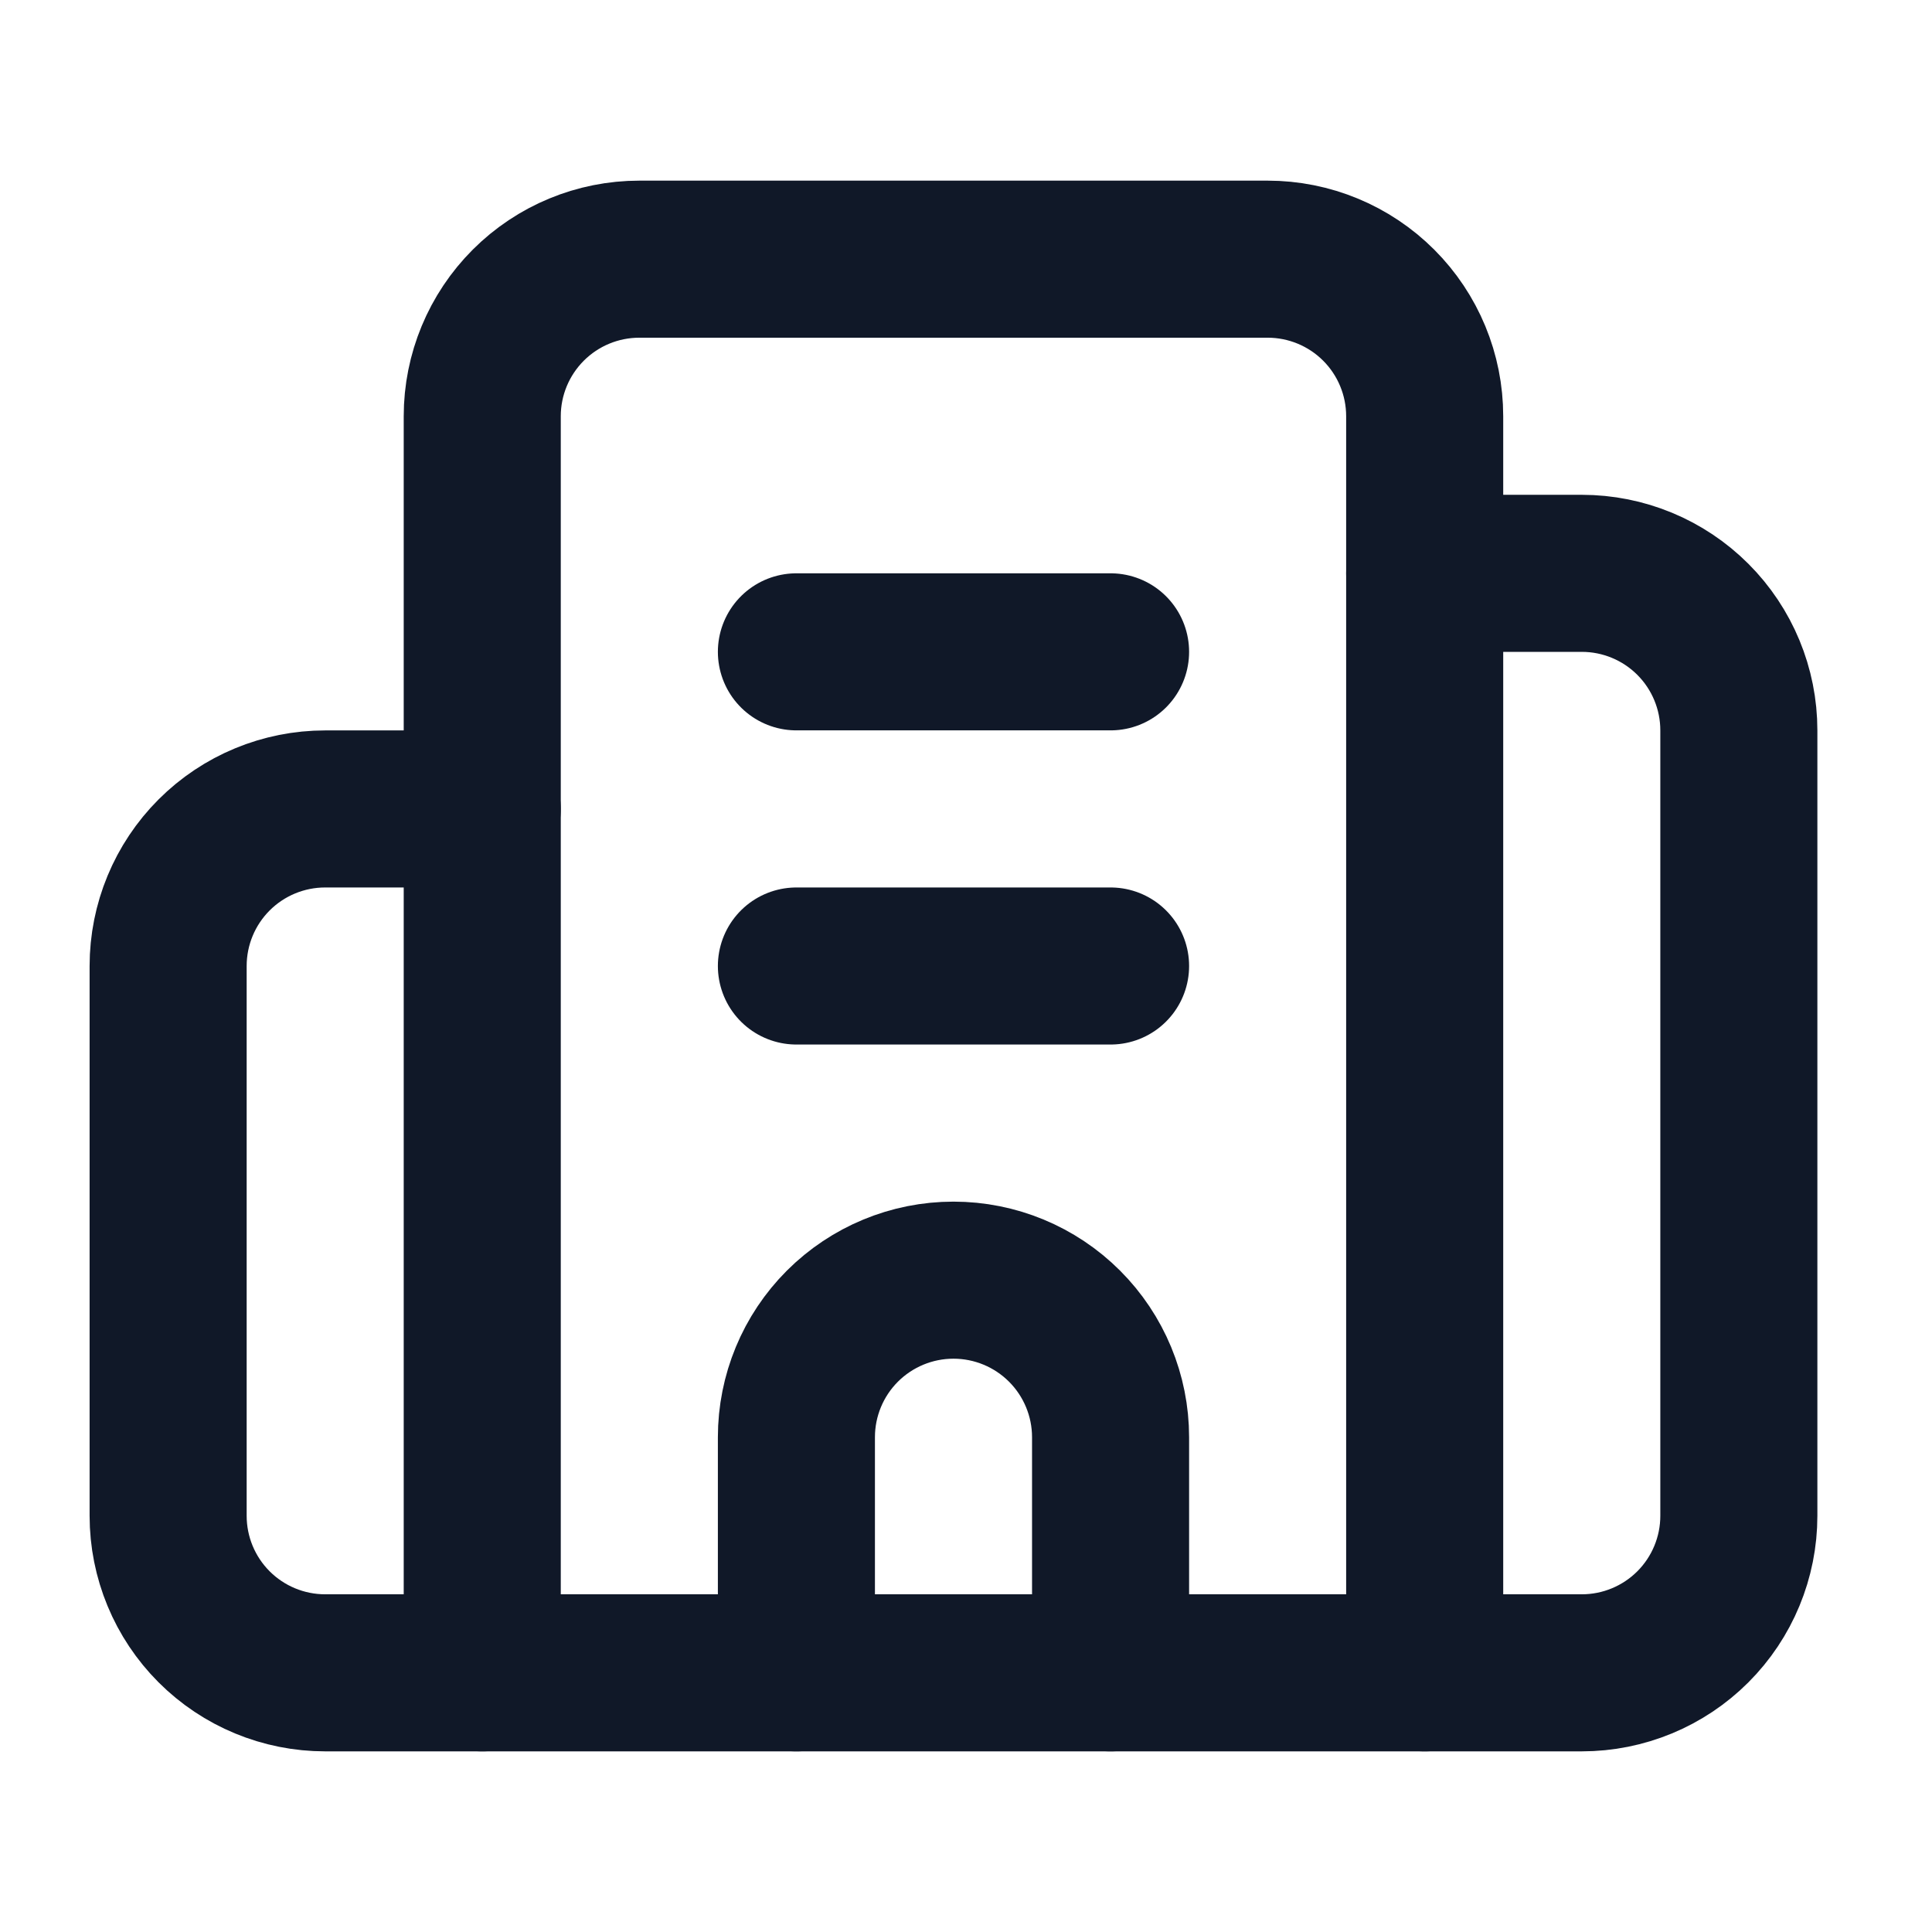
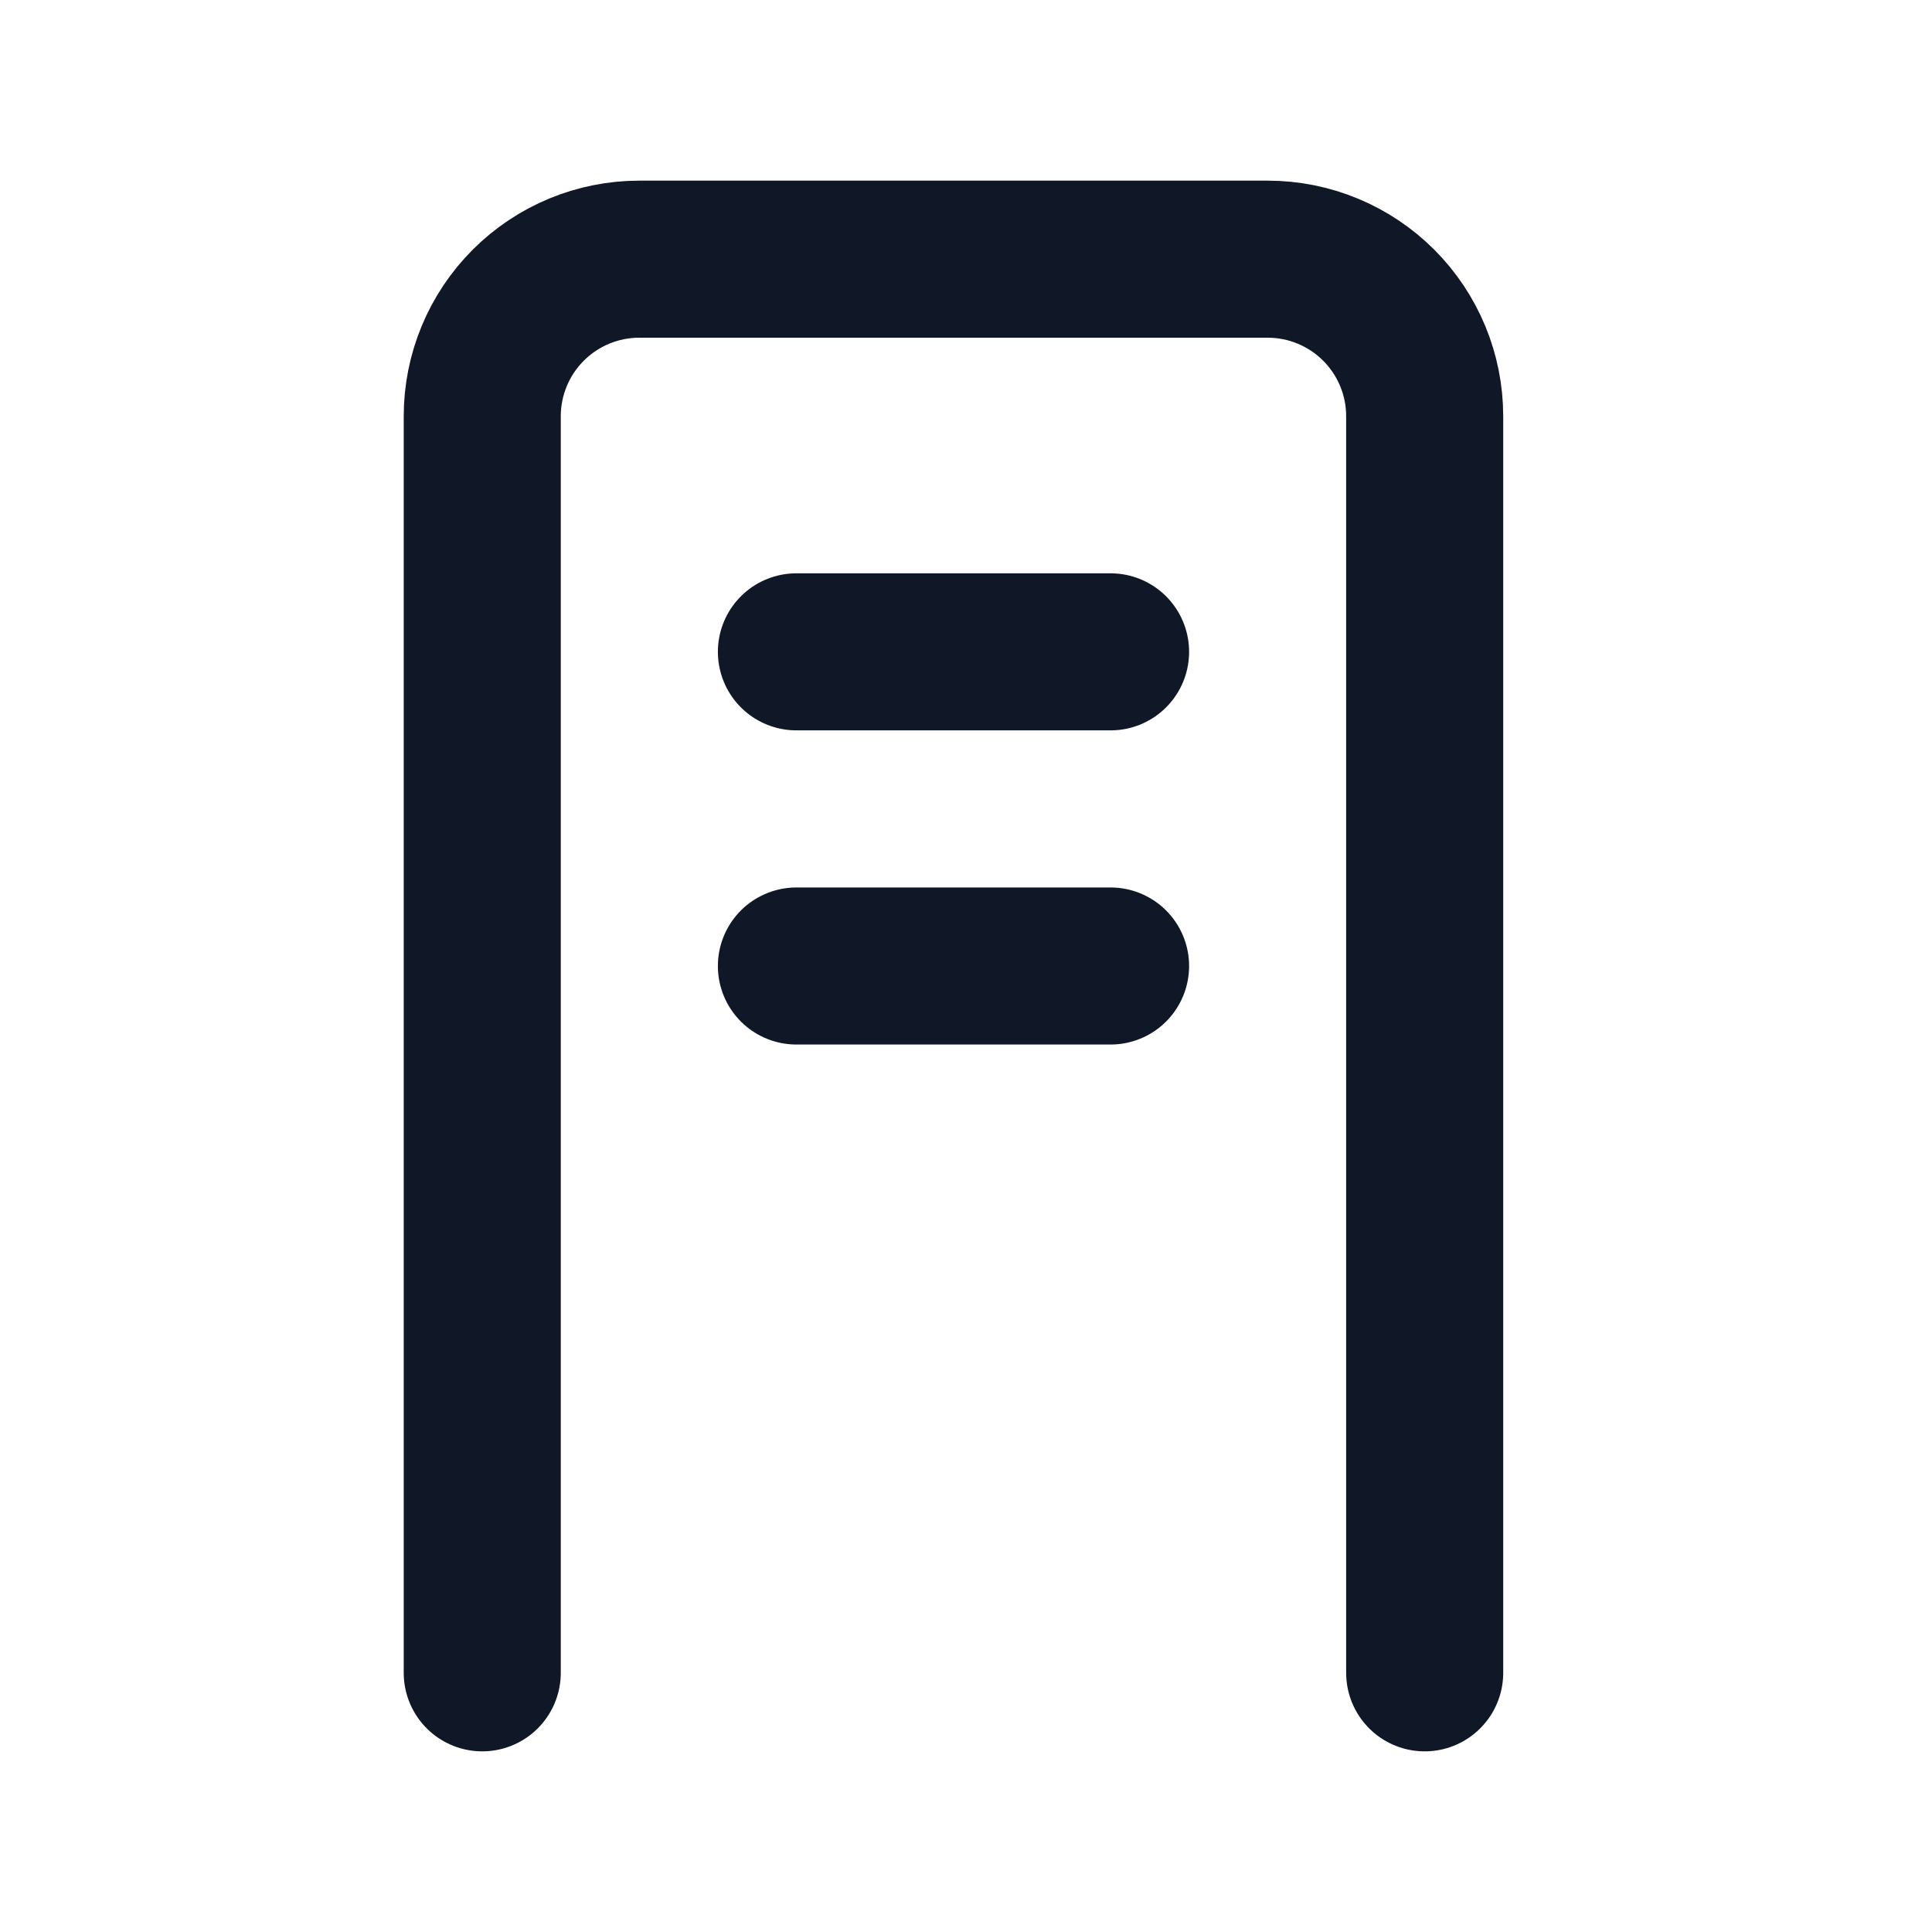
<svg xmlns="http://www.w3.org/2000/svg" width="41" height="41" viewBox="0 0 41 41" fill="none">
  <path d="M16.901 20.5H23.568" stroke="#101828" stroke-width="3.333" stroke-linecap="round" stroke-linejoin="round" />
  <path d="M16.901 13.833H23.568" stroke="#101828" stroke-width="3.333" stroke-linecap="round" stroke-linejoin="round" />
-   <path d="M23.568 35.5V30.5C23.568 29.616 23.216 28.768 22.591 28.143C21.966 27.518 21.118 27.167 20.234 27.167C19.35 27.167 18.503 27.518 17.877 28.143C17.252 28.768 16.901 29.616 16.901 30.5V35.5" stroke="#101828" stroke-width="3.333" stroke-linecap="round" stroke-linejoin="round" />
-   <path d="M10.234 17.167H6.901C6.017 17.167 5.169 17.518 4.544 18.143C3.919 18.768 3.568 19.616 3.568 20.5V32.167C3.568 33.051 3.919 33.899 4.544 34.524C5.169 35.149 6.017 35.5 6.901 35.5H33.568C34.452 35.5 35.3 35.149 35.925 34.524C36.55 33.899 36.901 33.051 36.901 32.167V15.5C36.901 14.616 36.55 13.768 35.925 13.143C35.3 12.518 34.452 12.167 33.568 12.167H30.234" stroke="#101828" stroke-width="3.333" stroke-linecap="round" stroke-linejoin="round" />
  <path d="M10.234 35.5V8.833C10.234 7.949 10.586 7.101 11.211 6.476C11.836 5.851 12.684 5.5 13.568 5.5H26.901C27.785 5.5 28.633 5.851 29.258 6.476C29.883 7.101 30.234 7.949 30.234 8.833V35.5" stroke="#101828" stroke-width="3.333" stroke-linecap="round" stroke-linejoin="round" />
</svg>